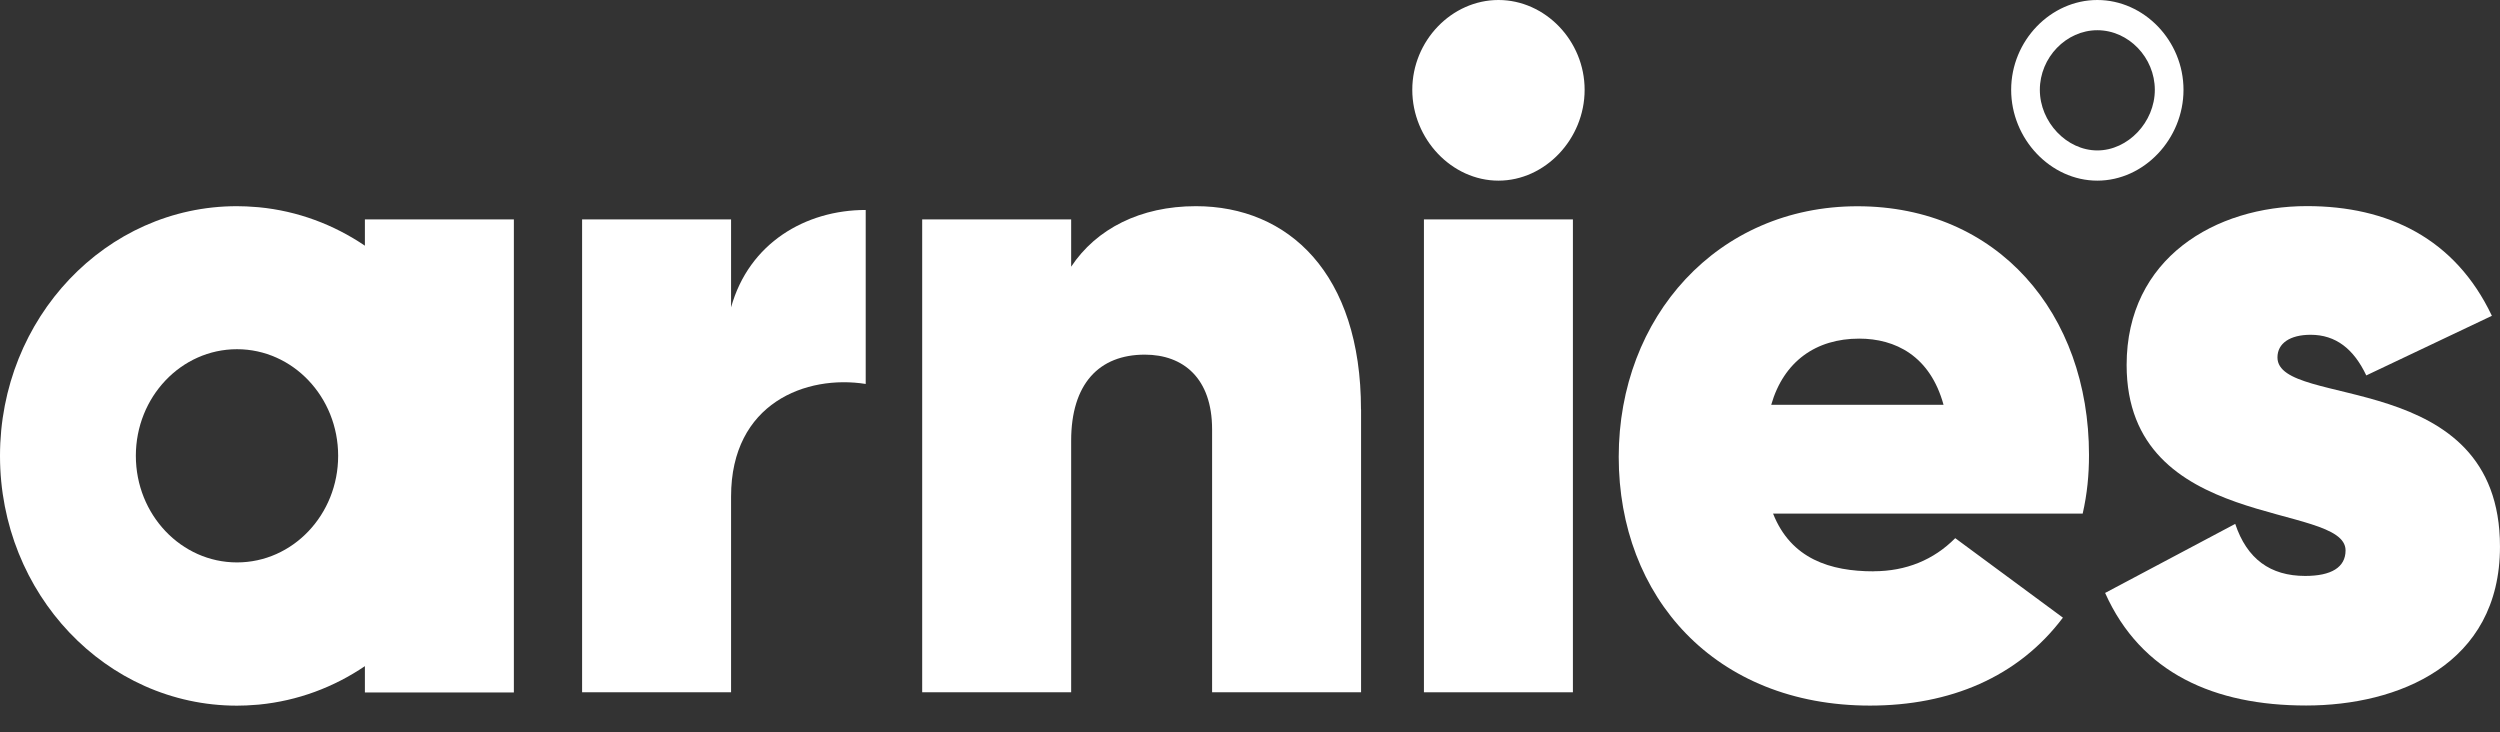
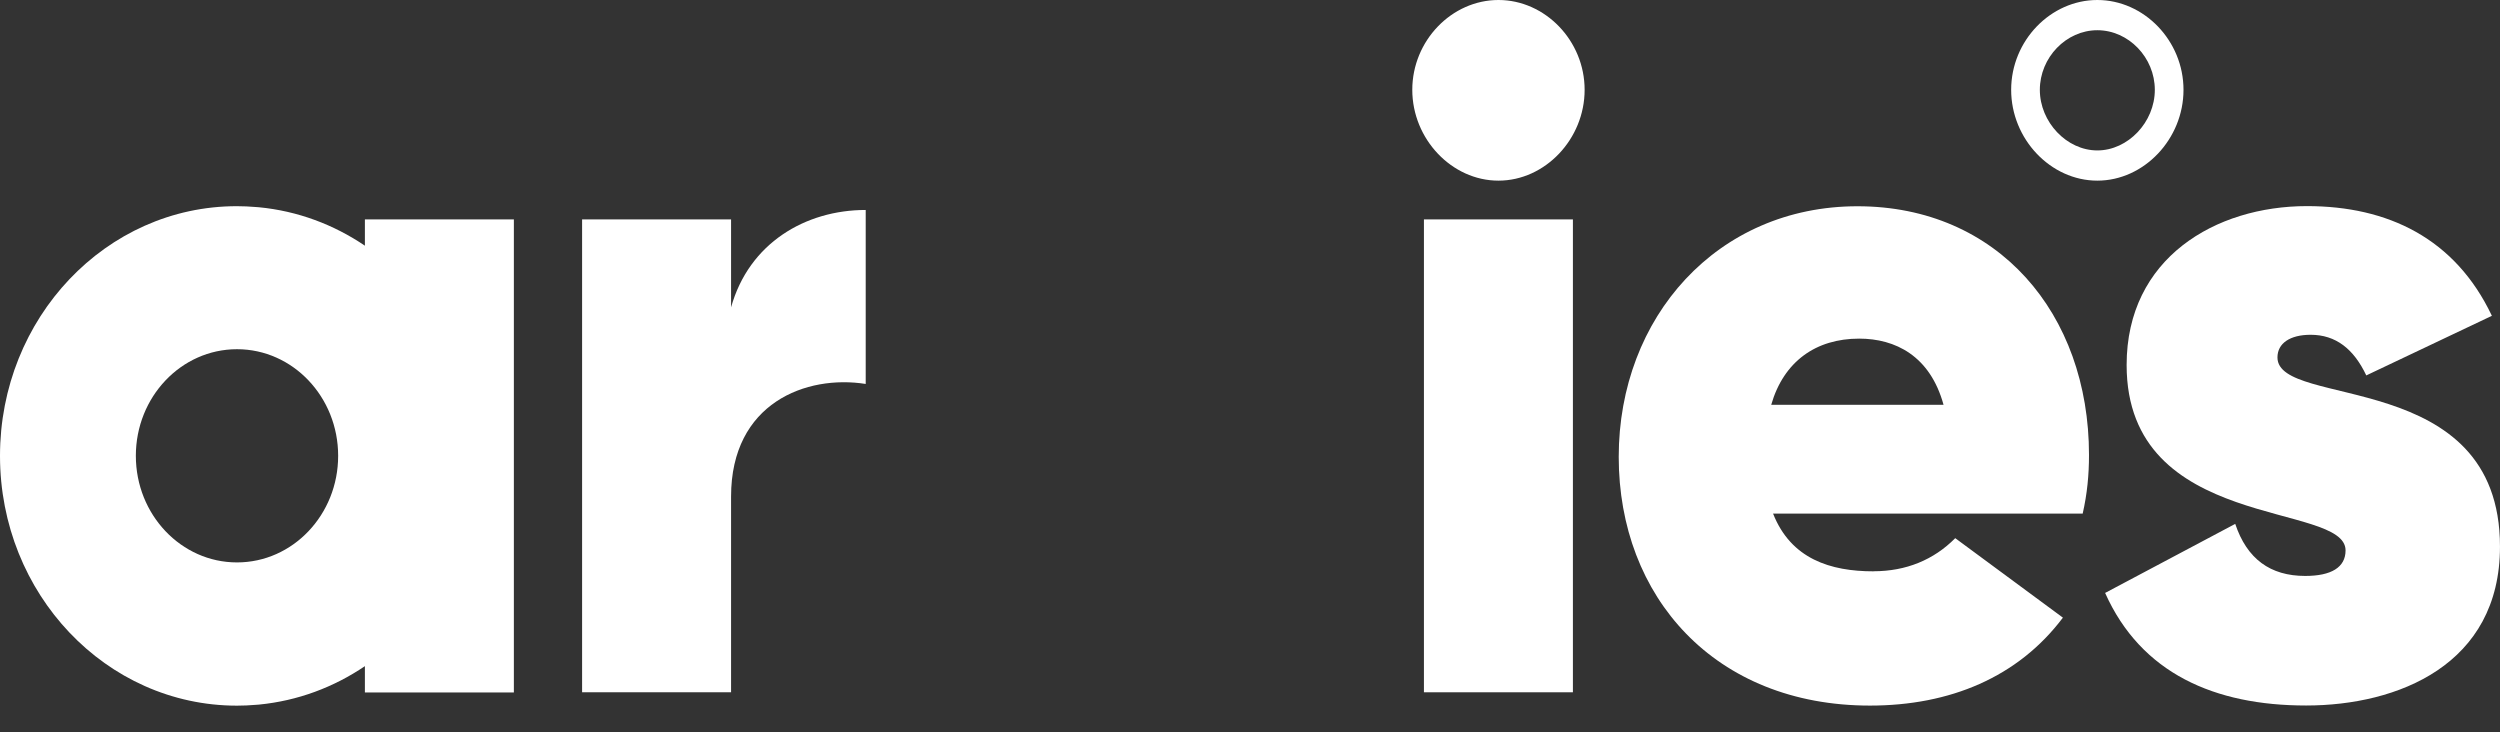
<svg xmlns="http://www.w3.org/2000/svg" fill="none" viewBox="0 0 280 82" height="82" width="280">
  <rect x="0" y="0" width="280" height="82" fill="#333333" stroke="none" />
  <path fill="white" d="M96.959 23.516V43.003C90.326 41.946 81.88 45.119 81.88 55.612V77.537H65.195V24.573H81.88V34.423C83.887 27.222 90.222 23.516 96.959 23.516Z" />
-   <path fill="white" d="M152.44 45.863V77.536H135.755V48.089C135.755 42.368 132.535 39.72 128.216 39.72C123.085 39.72 119.97 43.003 119.97 49.358V77.536H103.285V24.573H119.97V29.87C122.78 25.631 127.71 23.092 133.94 23.092C144.29 23.092 152.431 30.615 152.431 45.863H152.44Z" />
  <path fill="white" d="M159.48 24.573H176.165V77.536H159.48V24.573Z" />
  <path fill="white" d="M209.84 63.981C213.462 63.981 216.577 62.711 218.986 60.274L231.045 69.176C226.019 75.853 218.383 79.026 209.439 79.026C192.048 79.026 181.297 66.841 181.297 51.169C181.297 35.498 192.353 23.101 208.034 23.101C223.715 23.101 233.968 35.075 233.968 50.958C233.968 53.183 233.767 55.299 233.261 57.524H198.584C200.591 62.61 205.015 63.989 209.84 63.989V63.981ZM217.677 45.339C216.167 39.83 212.249 37.926 208.227 37.926C203.401 37.926 199.78 40.465 198.375 45.339H217.669H217.677Z" />
  <path fill="white" d="M279.998 61.222C279.998 74.465 268.54 79.017 258.287 79.017C248.034 79.017 239.796 75.412 235.773 66.409L250.346 58.675C251.655 62.593 254.265 64.505 258.183 64.505C261.097 64.505 262.703 63.549 262.703 61.645C262.703 56.136 238.182 59.631 238.182 40.879C238.182 28.906 248.13 23.084 258.383 23.084C267.432 23.084 274.972 26.689 279.091 35.371L265.024 42.047C263.618 39.077 261.603 37.495 258.793 37.495C256.481 37.495 255.075 38.451 255.075 40.033C255.075 45.855 279.998 41.091 279.998 61.222Z" />
  <path fill="white" d="M40.868 24.574V27.518C37.384 25.157 33.337 23.626 28.985 23.211C28.873 23.203 28.752 23.194 28.64 23.186C27.949 23.127 27.243 23.093 26.536 23.093C11.883 23.084 0 35.608 0 51.059C0 66.511 11.883 79.034 26.544 79.034C27.251 79.034 27.949 79.001 28.64 78.941C28.76 78.933 28.873 78.924 28.993 78.916C33.345 78.493 37.384 76.97 40.868 74.609V77.554H57.553V24.574H40.868ZM26.544 62.991C20.29 62.991 15.215 57.643 15.215 51.051C15.215 44.459 20.29 39.111 26.544 39.111C32.799 39.111 37.873 44.459 37.873 51.051C37.873 57.643 32.799 62.991 26.544 62.991Z" />
  <path fill="white" d="M158.176 10.061C158.176 4.553 162.6 0 167.827 0C173.054 0 177.478 4.553 177.478 10.061C177.478 15.57 173.054 20.232 167.827 20.232C162.6 20.232 158.176 15.57 158.176 10.061Z" />
  <path fill="white" d="M234.901 3.385C238.394 3.385 241.34 6.44 241.34 10.061C241.34 13.683 238.329 16.848 234.901 16.848C231.473 16.848 228.462 13.675 228.462 10.061C228.462 6.448 231.408 3.385 234.901 3.385ZM234.901 0C229.674 0 225.25 4.553 225.25 10.061C225.25 15.57 229.674 20.232 234.901 20.232C240.128 20.232 244.552 15.57 244.552 10.061C244.552 4.553 240.128 0 234.901 0Z" />
</svg>